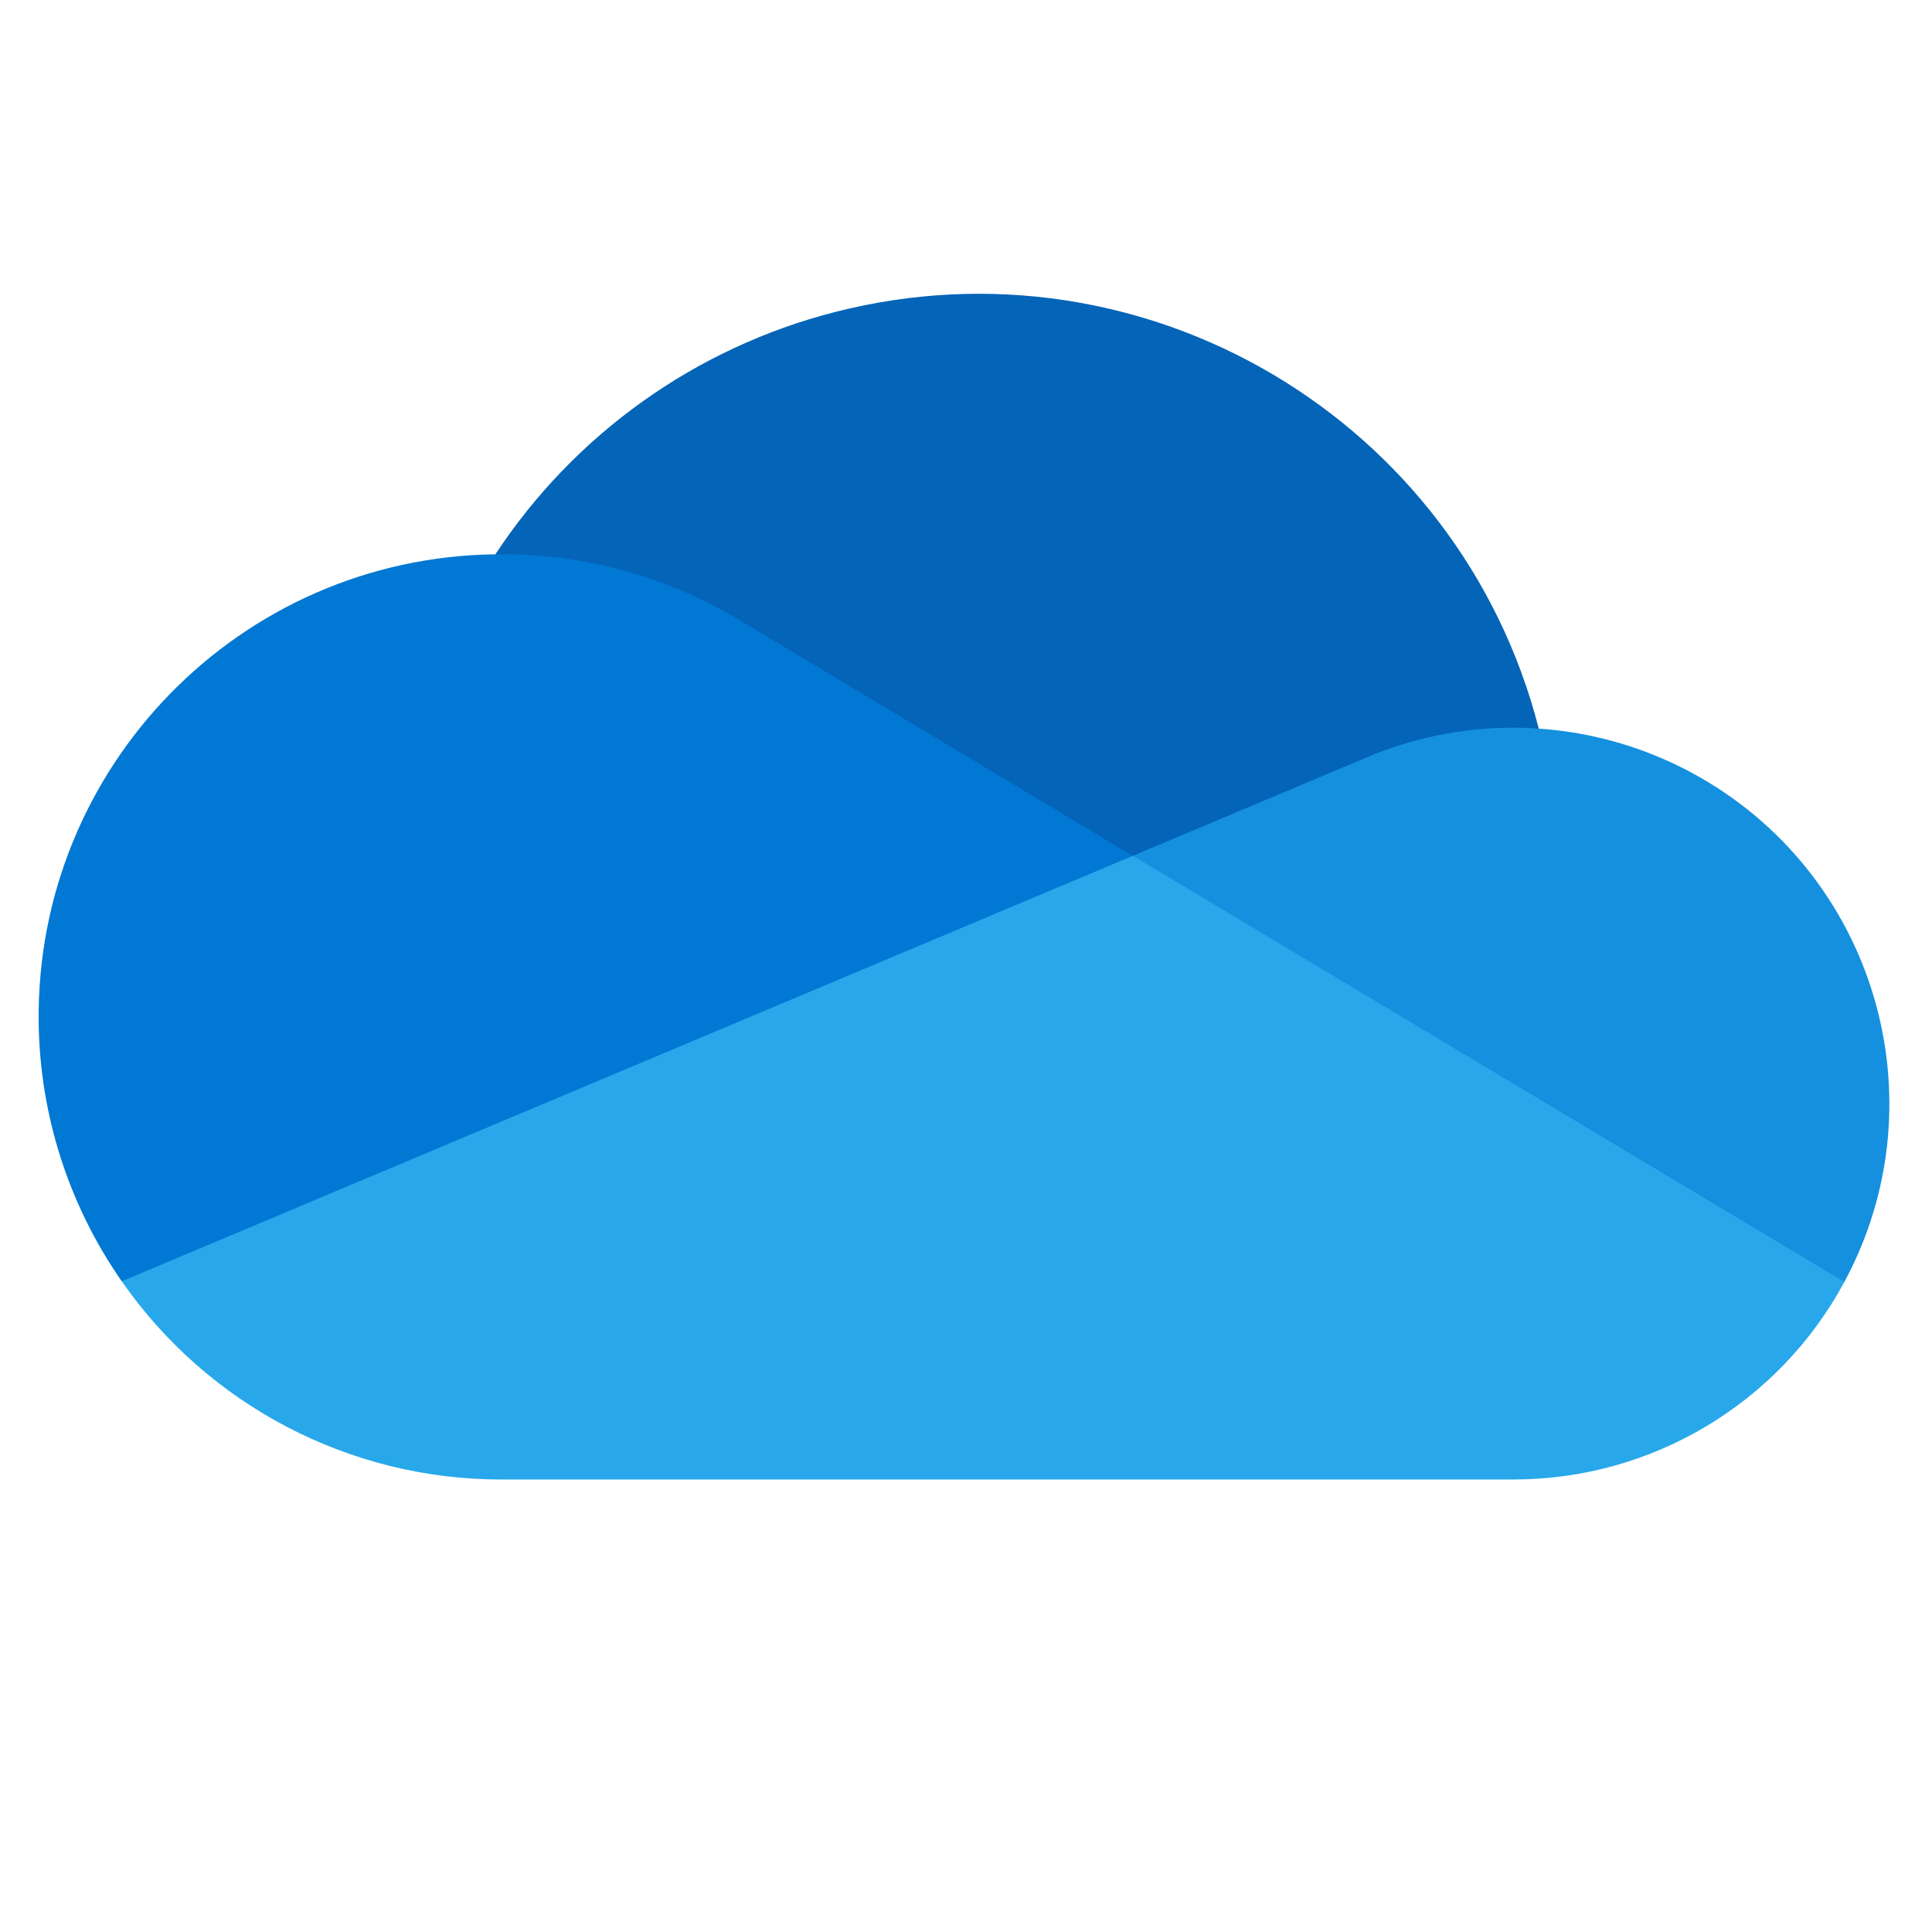
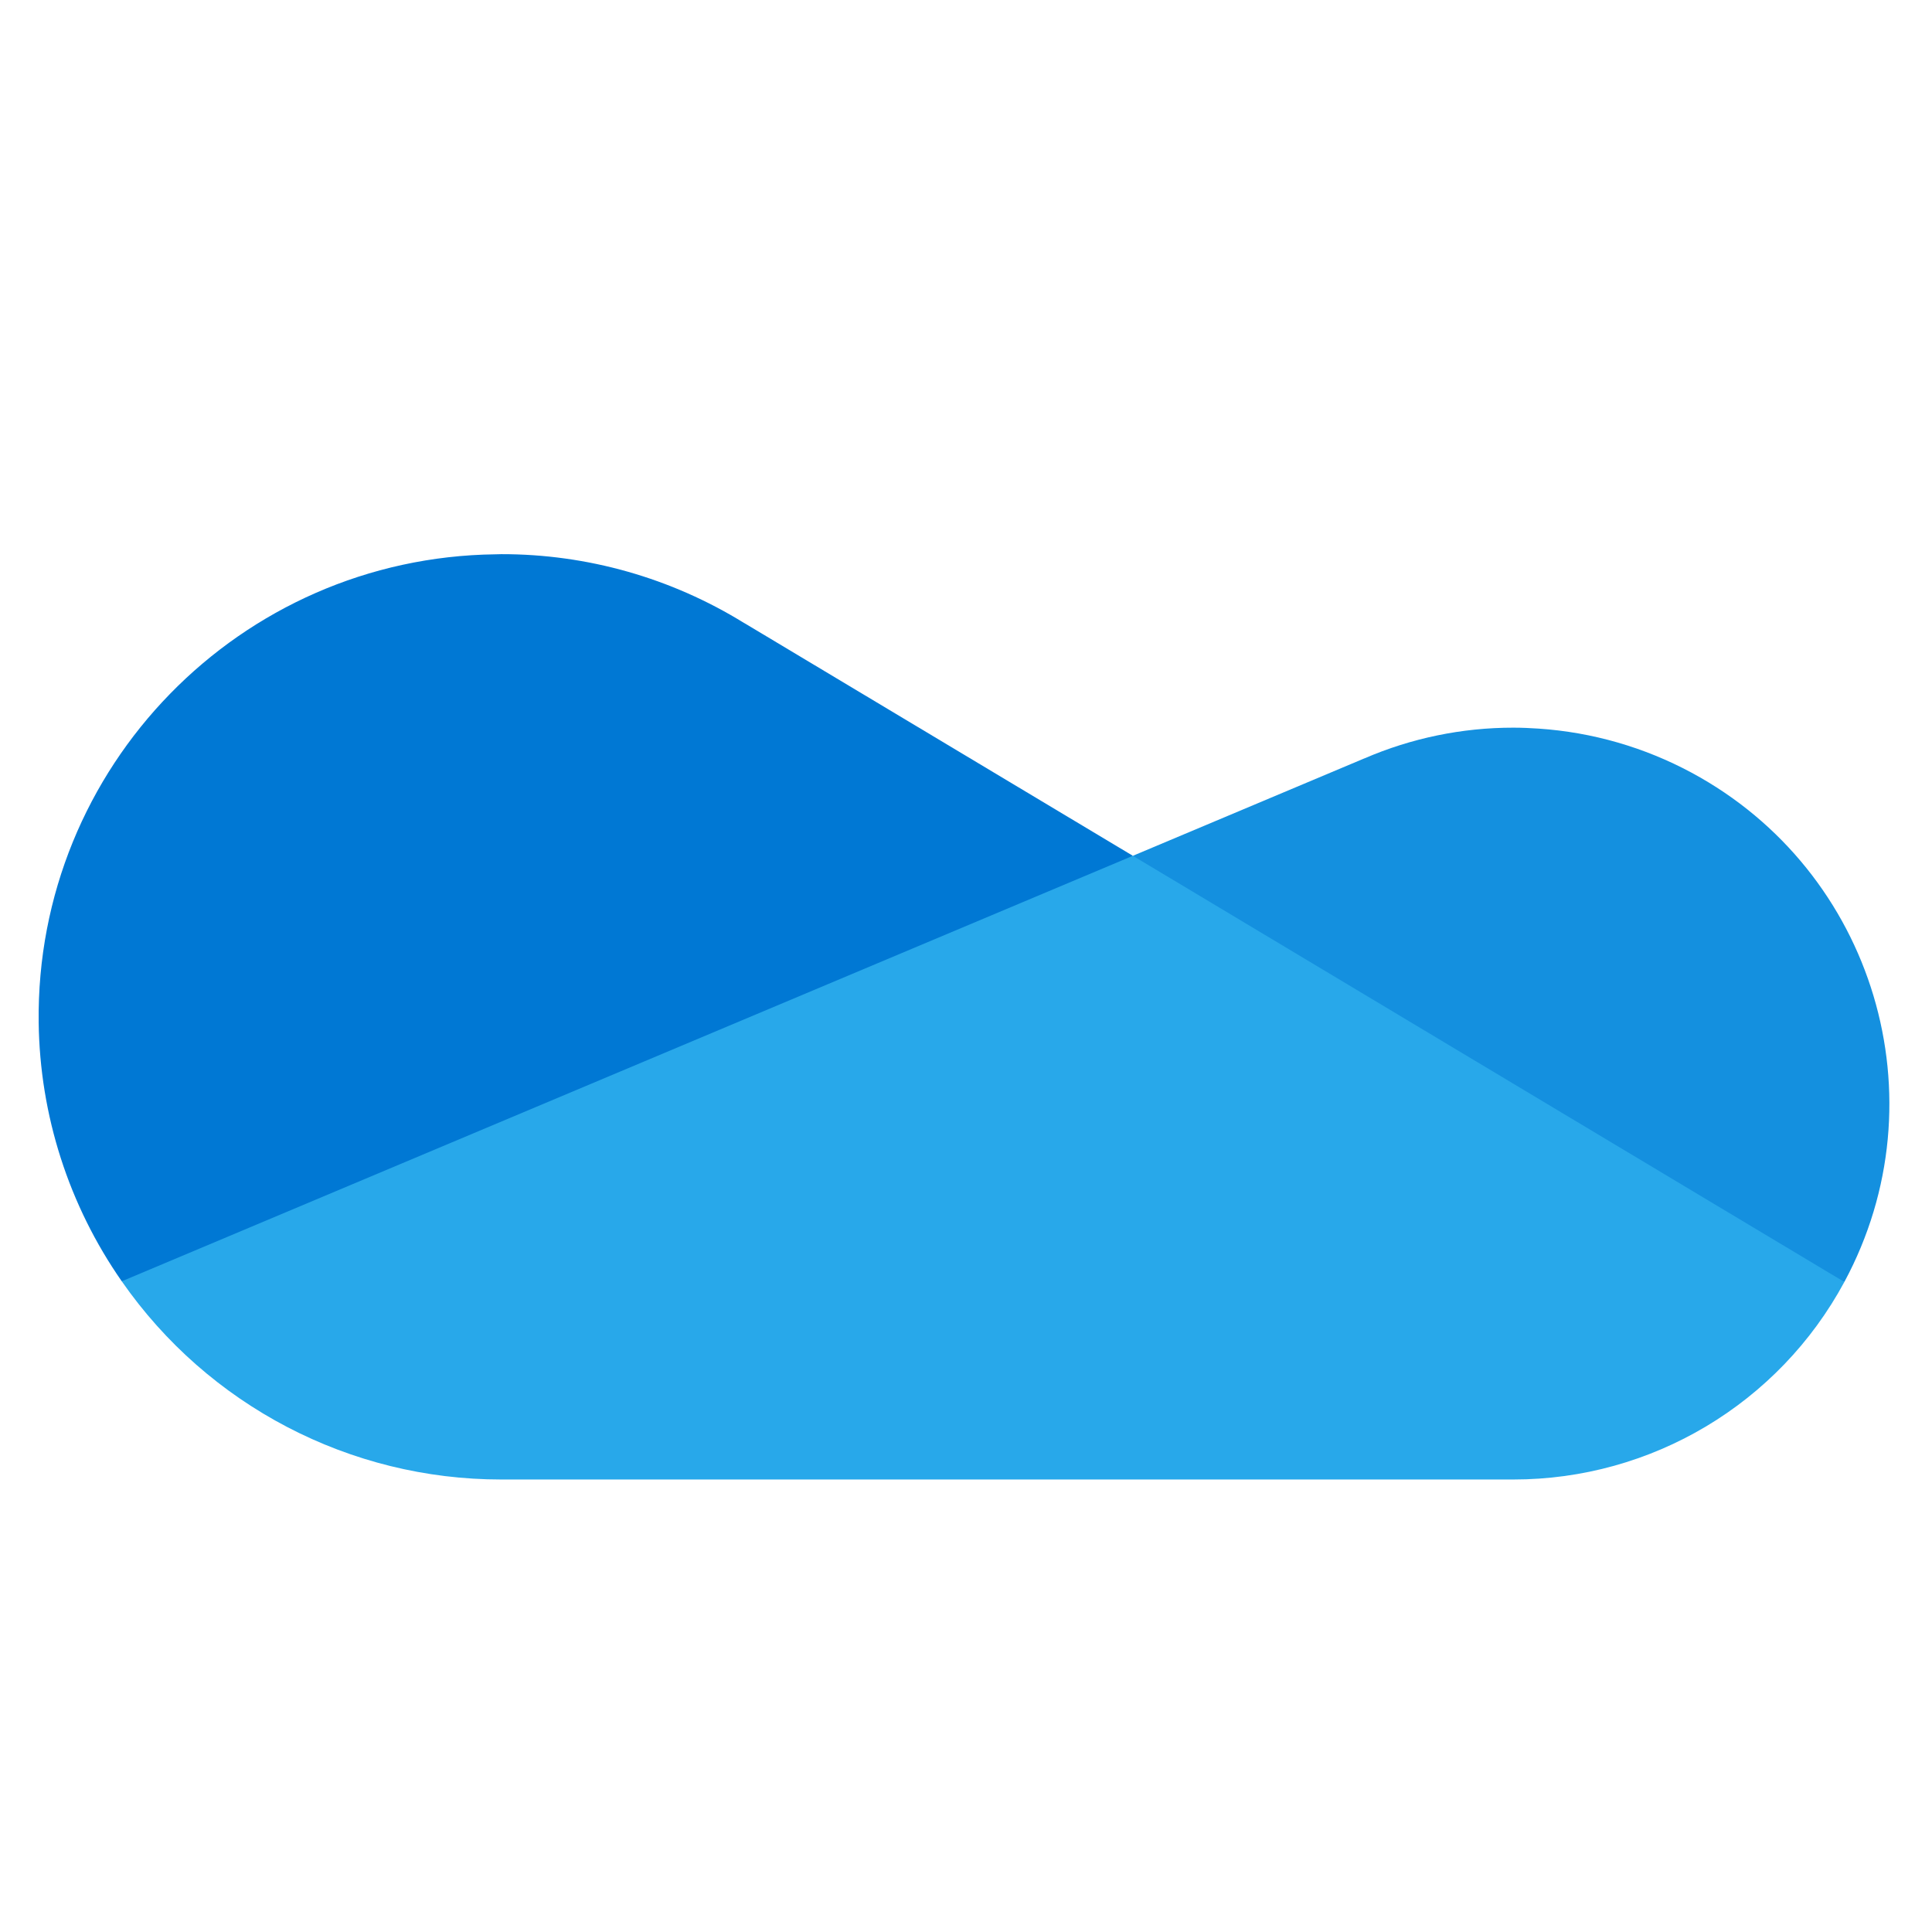
<svg xmlns="http://www.w3.org/2000/svg" width="100%" height="100%" viewBox="0 0 100 100" version="1.1" xml:space="preserve" style="fill-rule:evenodd;clip-rule:evenodd;stroke-linejoin:round;stroke-miterlimit:2;">
  <g transform="matrix(0.093,0,0,0.093,2,15.206)">
-     <path d="M622.292,445.338L834.905,242.011C790.741,69.804 615.338,-33.996 443.13,10.168C365.58,30.056 298.224,78.13 254.209,145.005C257.5,144.922 622.292,445.338 622.292,445.338Z" style="fill:rgb(3,100,184);fill-rule:nonzero;" />
    <path d="M392.776,183.283L392.766,183.318C352.14,158.156 305.287,144.856 257.499,144.921C256.395,144.921 255.31,144.991 254.208,145.004C112.064,146.765 -1.74,263.423 0.02,405.567C0.658,457.129 16.769,507.31 46.264,549.607L364.792,509.713L609.001,312.798L392.776,183.283Z" style="fill:rgb(0,120,212);fill-rule:nonzero;" />
    <path d="M834.905,242.012C830.231,241.7 825.534,241.484 820.782,241.484C792.259,241.456 764.033,247.282 737.852,258.601L737.846,258.579L609.002,312.799L751.043,488.255L1004.98,549.983C1059.78,448.251 1021.73,321.358 919.997,266.559C893.71,252.399 864.696,244.03 834.906,242.013L834.906,242.012L834.905,242.012Z" style="fill:rgb(20,144,223);fill-rule:nonzero;" />
    <path d="M46.264,549.607C94.359,618.756 173.27,659.966 257.5,659.922L820.781,659.922C897.727,659.944 968.472,617.72 1004.98,549.985L609.001,312.798L46.264,549.607Z" style="fill:rgb(40,168,234);fill-rule:nonzero;" />
  </g>
</svg>